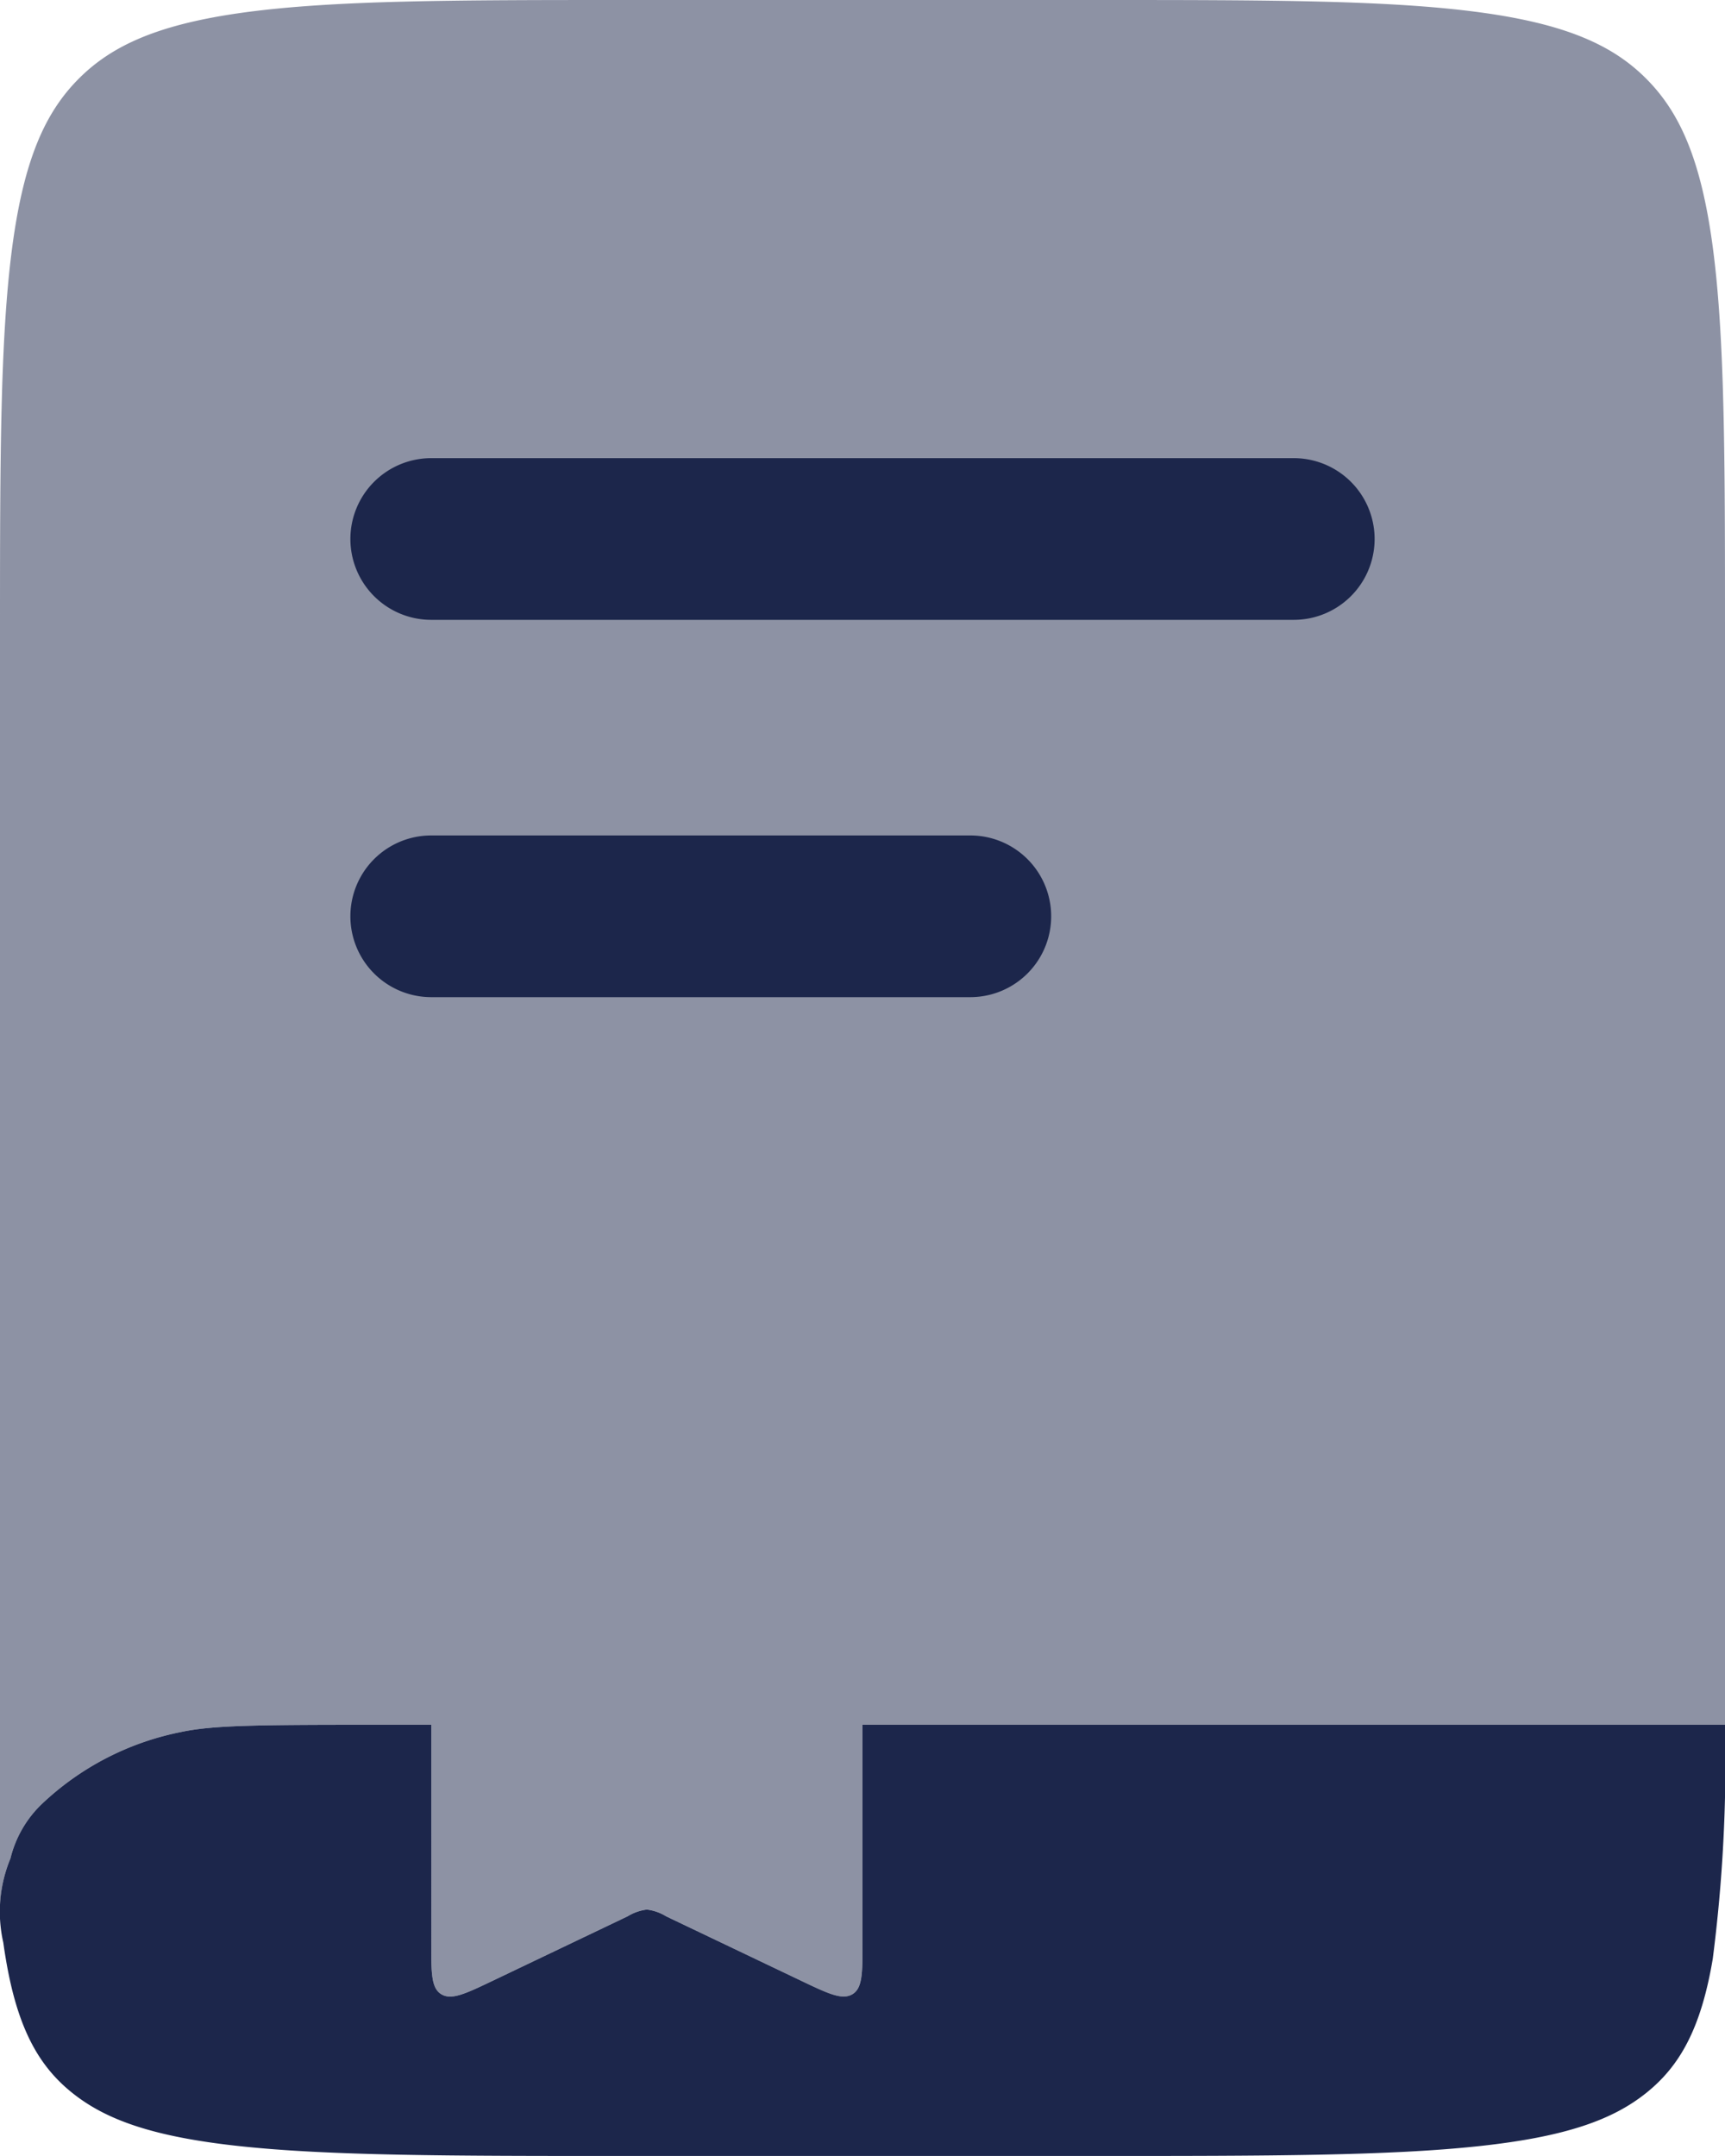
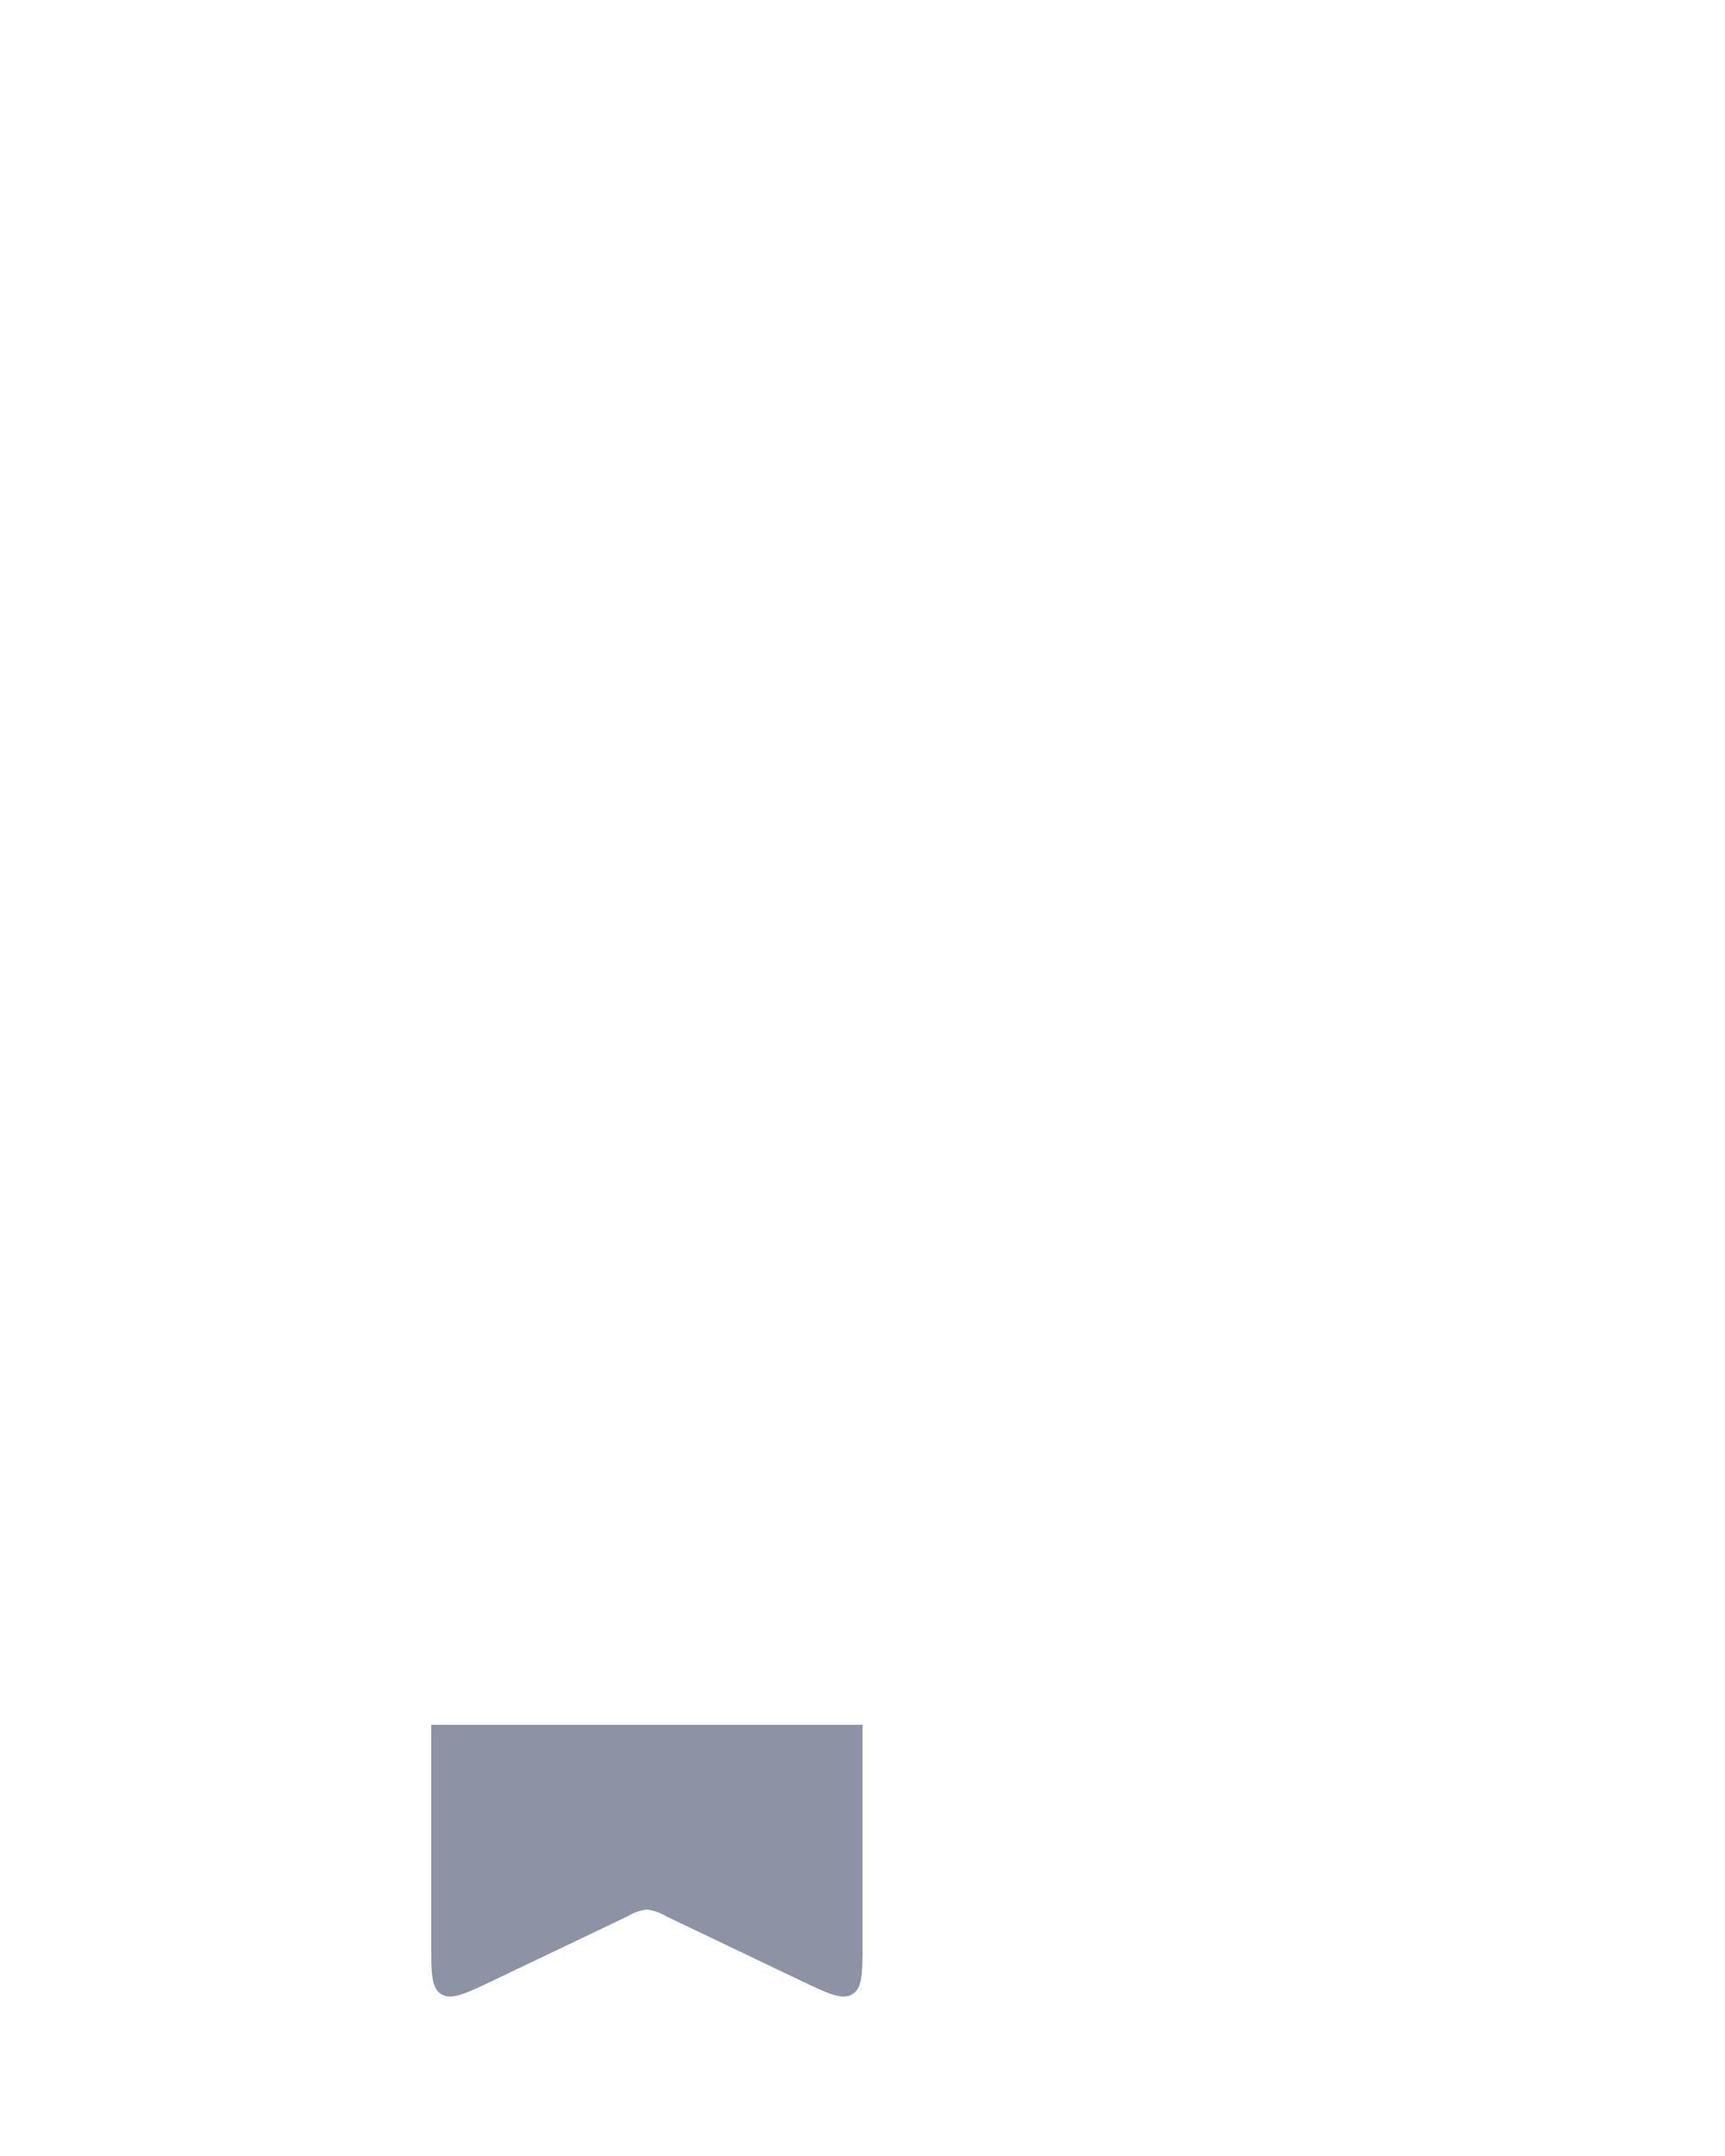
<svg xmlns="http://www.w3.org/2000/svg" id="book-bookmark-svgrepo-com_2_" data-name="book-bookmark-svgrepo-com (2)" width="68.8" height="86" viewBox="0 0 68.8 86">
  <path id="Tracé_5431" data-name="Tracé 5431" d="M25.2,26.722V18H8v8.722c0,1.192,0,1.788.408,2.028s.966-.026,2.081-.559l5.342-2.552a1.913,1.913,0,0,1,.769-.27,1.91,1.91,0,0,1,.769.27l5.341,2.552c1.116.533,1.674.8,2.081.559S25.2,27.913,25.2,26.722Z" transform="translate(9.2 50.8)" fill="#1c264b" opacity="0.5" />
-   <path id="Tracé_5432" data-name="Tracé 5432" d="M21.2,18H18.732c-4.66,0-6.289.025-7.537.293a11.239,11.239,0,0,0-5.526,2.866,4.469,4.469,0,0,0-1.252,2.171,5.549,5.549,0,0,0-.286,3.355q.046.332.1.648c.47,2.8,1.329,4.29,2.648,5.347s3.169,1.748,6.664,2.125c3.6.388,8.366.394,15.2.394H47.8c6.837,0,11.606-.006,15.2-.394,3.5-.377,5.346-1.067,6.664-2.125s2.178-2.543,2.648-5.347A61.676,61.676,0,0,0,72.8,18H38.4v8.722c0,1.192,0,1.788-.408,2.028s-.965-.026-2.081-.559L30.569,25.64a1.91,1.91,0,0,0-.769-.27,1.913,1.913,0,0,0-.769.27l-5.342,2.552c-1.116.533-1.673.8-2.081.559s-.408-.837-.408-2.028Z" transform="translate(-4 50.8)" fill="#1c264b" />
-   <path id="Tracé_5433" data-name="Tracé 5433" d="M7.127,5.153c1.313-1.324,3.157-2.188,6.639-2.66C17.349,2.008,22.1,2,28.91,2H47.89c6.811,0,11.561.008,15.145.494,3.482.472,5.325,1.335,6.638,2.66s2.169,3.184,2.638,6.695c.482,3.614.489,8.4.489,15.273V70.8H18.732c-4.66,0-6.289.025-7.537.293a11.239,11.239,0,0,0-5.526,2.866,4.469,4.469,0,0,0-1.252,2.171A5.476,5.476,0,0,0,4,78.111V27.121c0-6.868.008-11.659.489-15.273C4.958,8.337,5.814,6.478,7.127,5.153Z" transform="translate(-4 -2)" fill="#1c264b" opacity="0.5" />
-   <path id="Tracé_5434" data-name="Tracé 5434" d="M7.25,9.475A3.225,3.225,0,0,1,10.475,6.25h34.4a3.225,3.225,0,0,1,0,6.45h-34.4A3.225,3.225,0,0,1,7.25,9.475Z" transform="translate(6.725 12.025)" fill="#1c264b" />
-   <path id="Tracé_5435" data-name="Tracé 5435" d="M10.475,9.75a3.225,3.225,0,0,0,0,6.45h21.5a3.225,3.225,0,1,0,0-6.45Z" transform="translate(6.725 23.575)" fill="#1c264b" />
</svg>